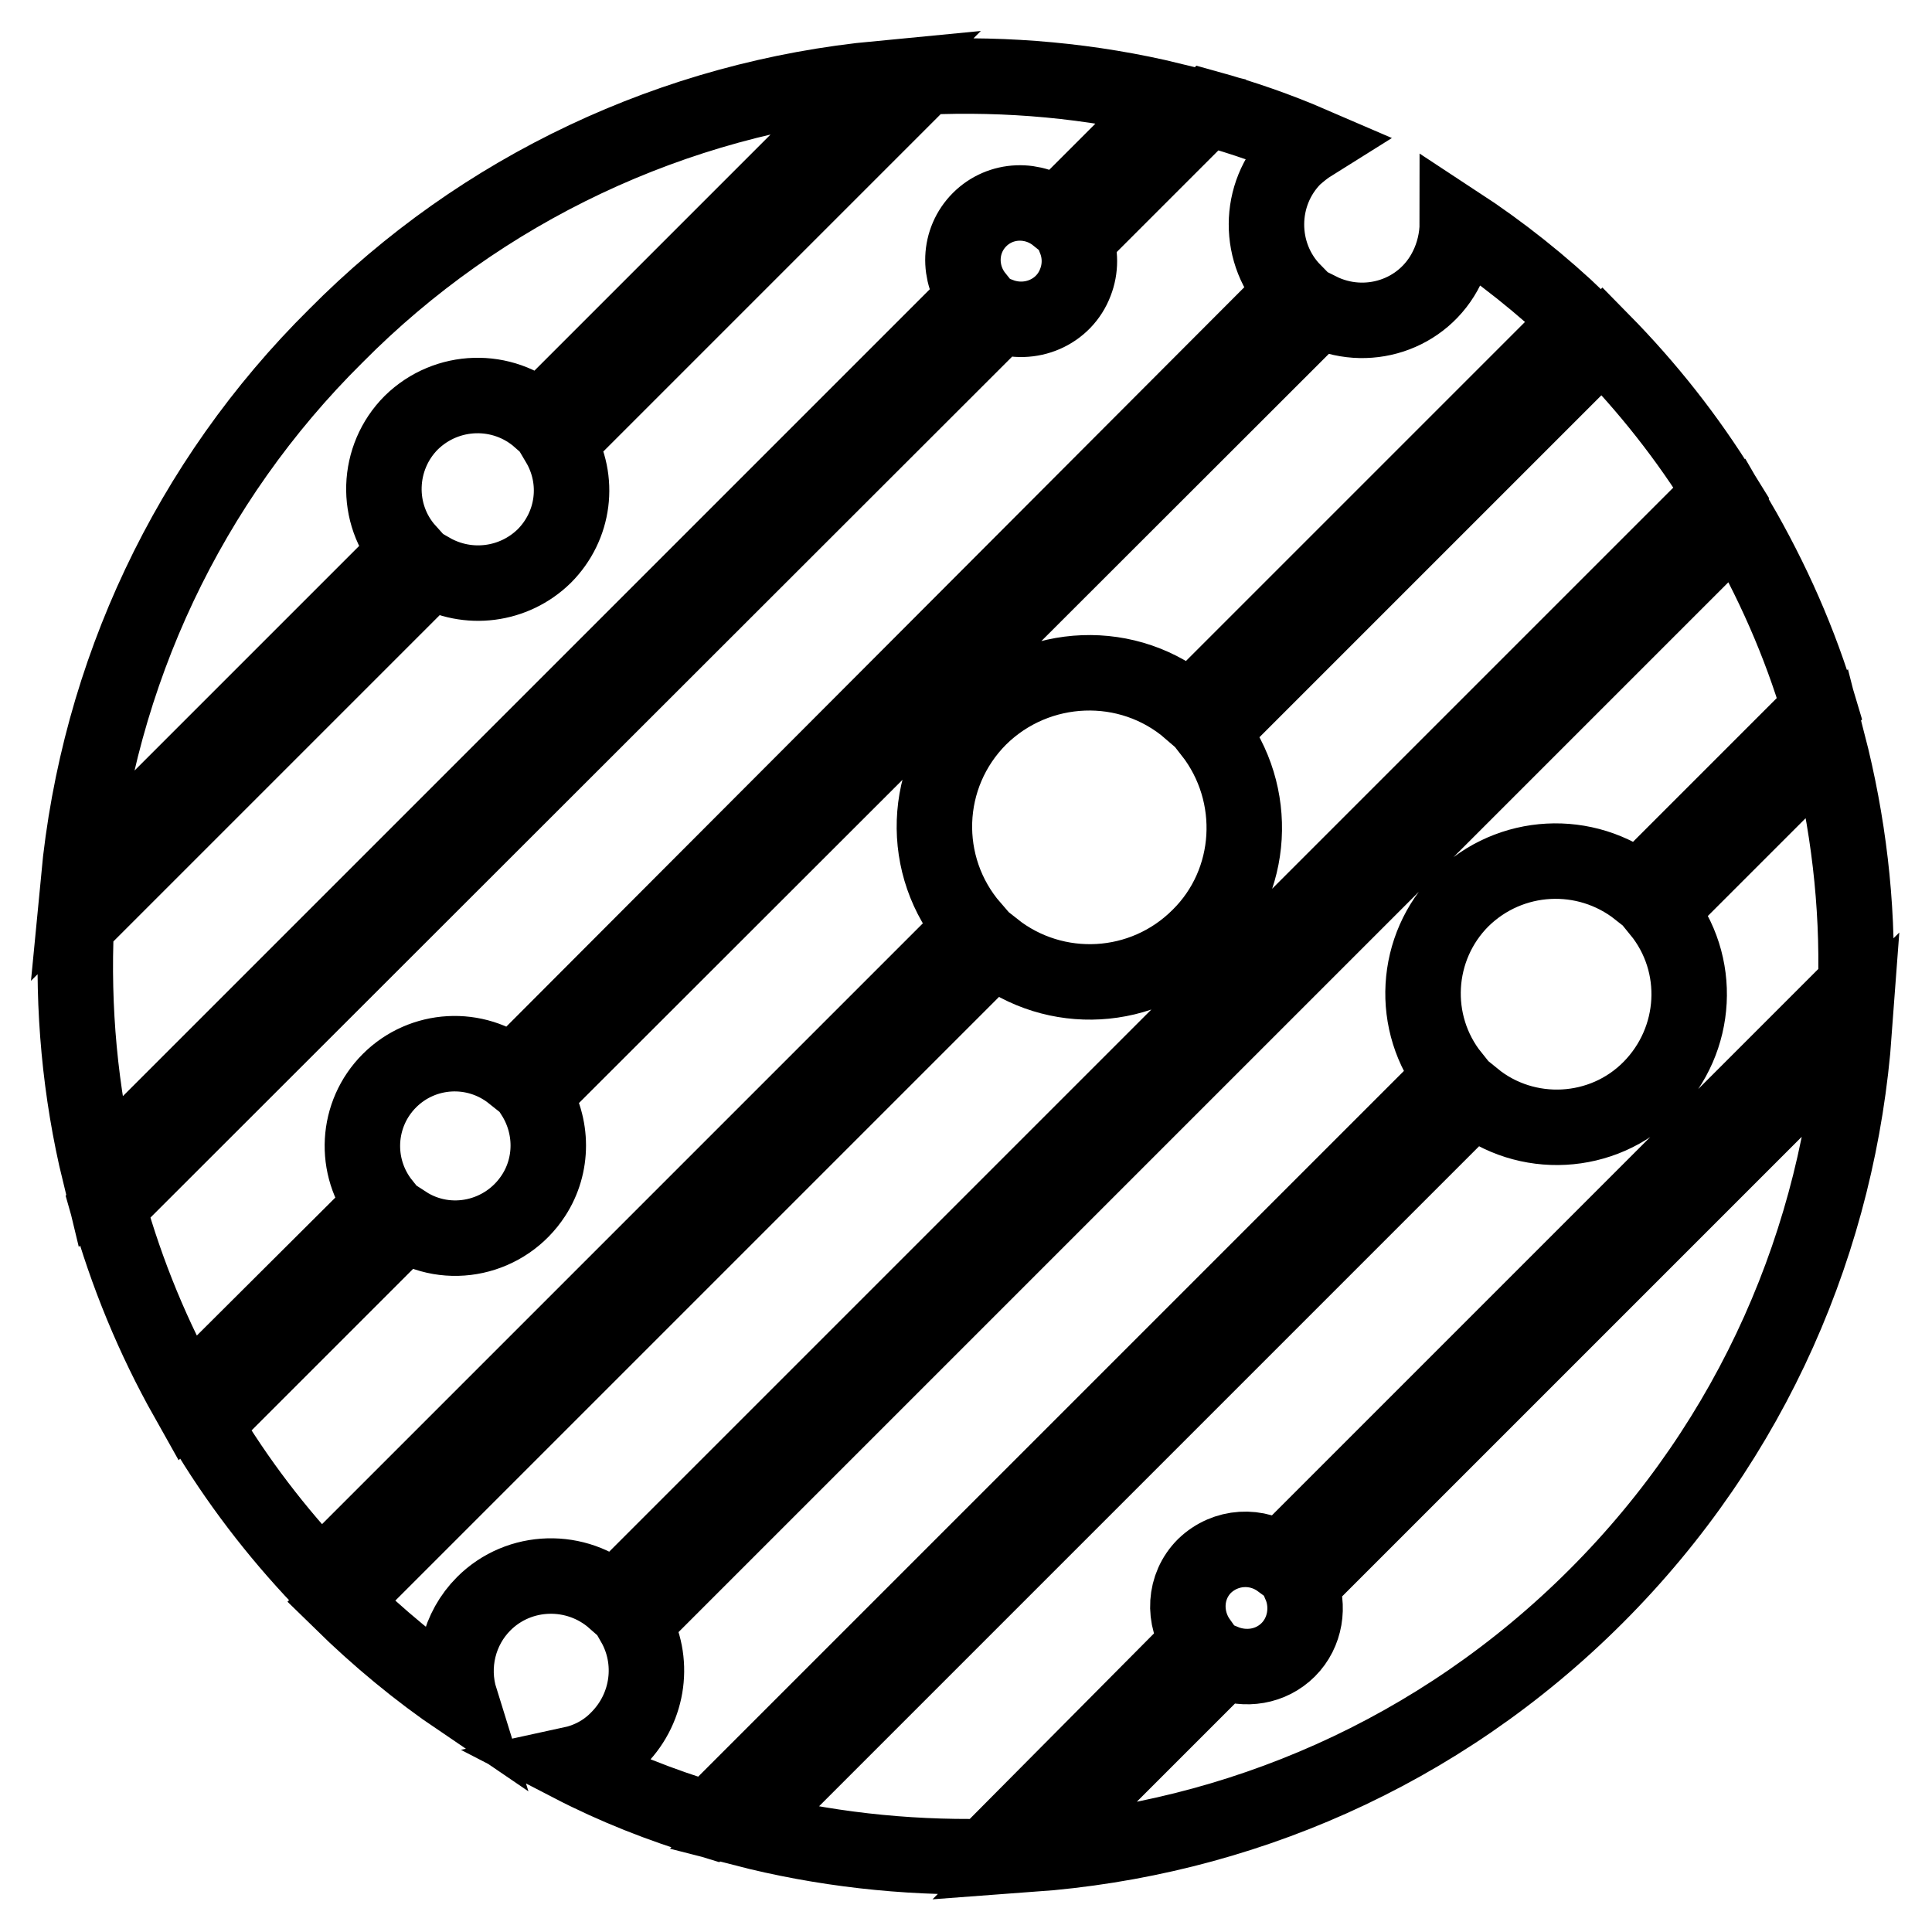
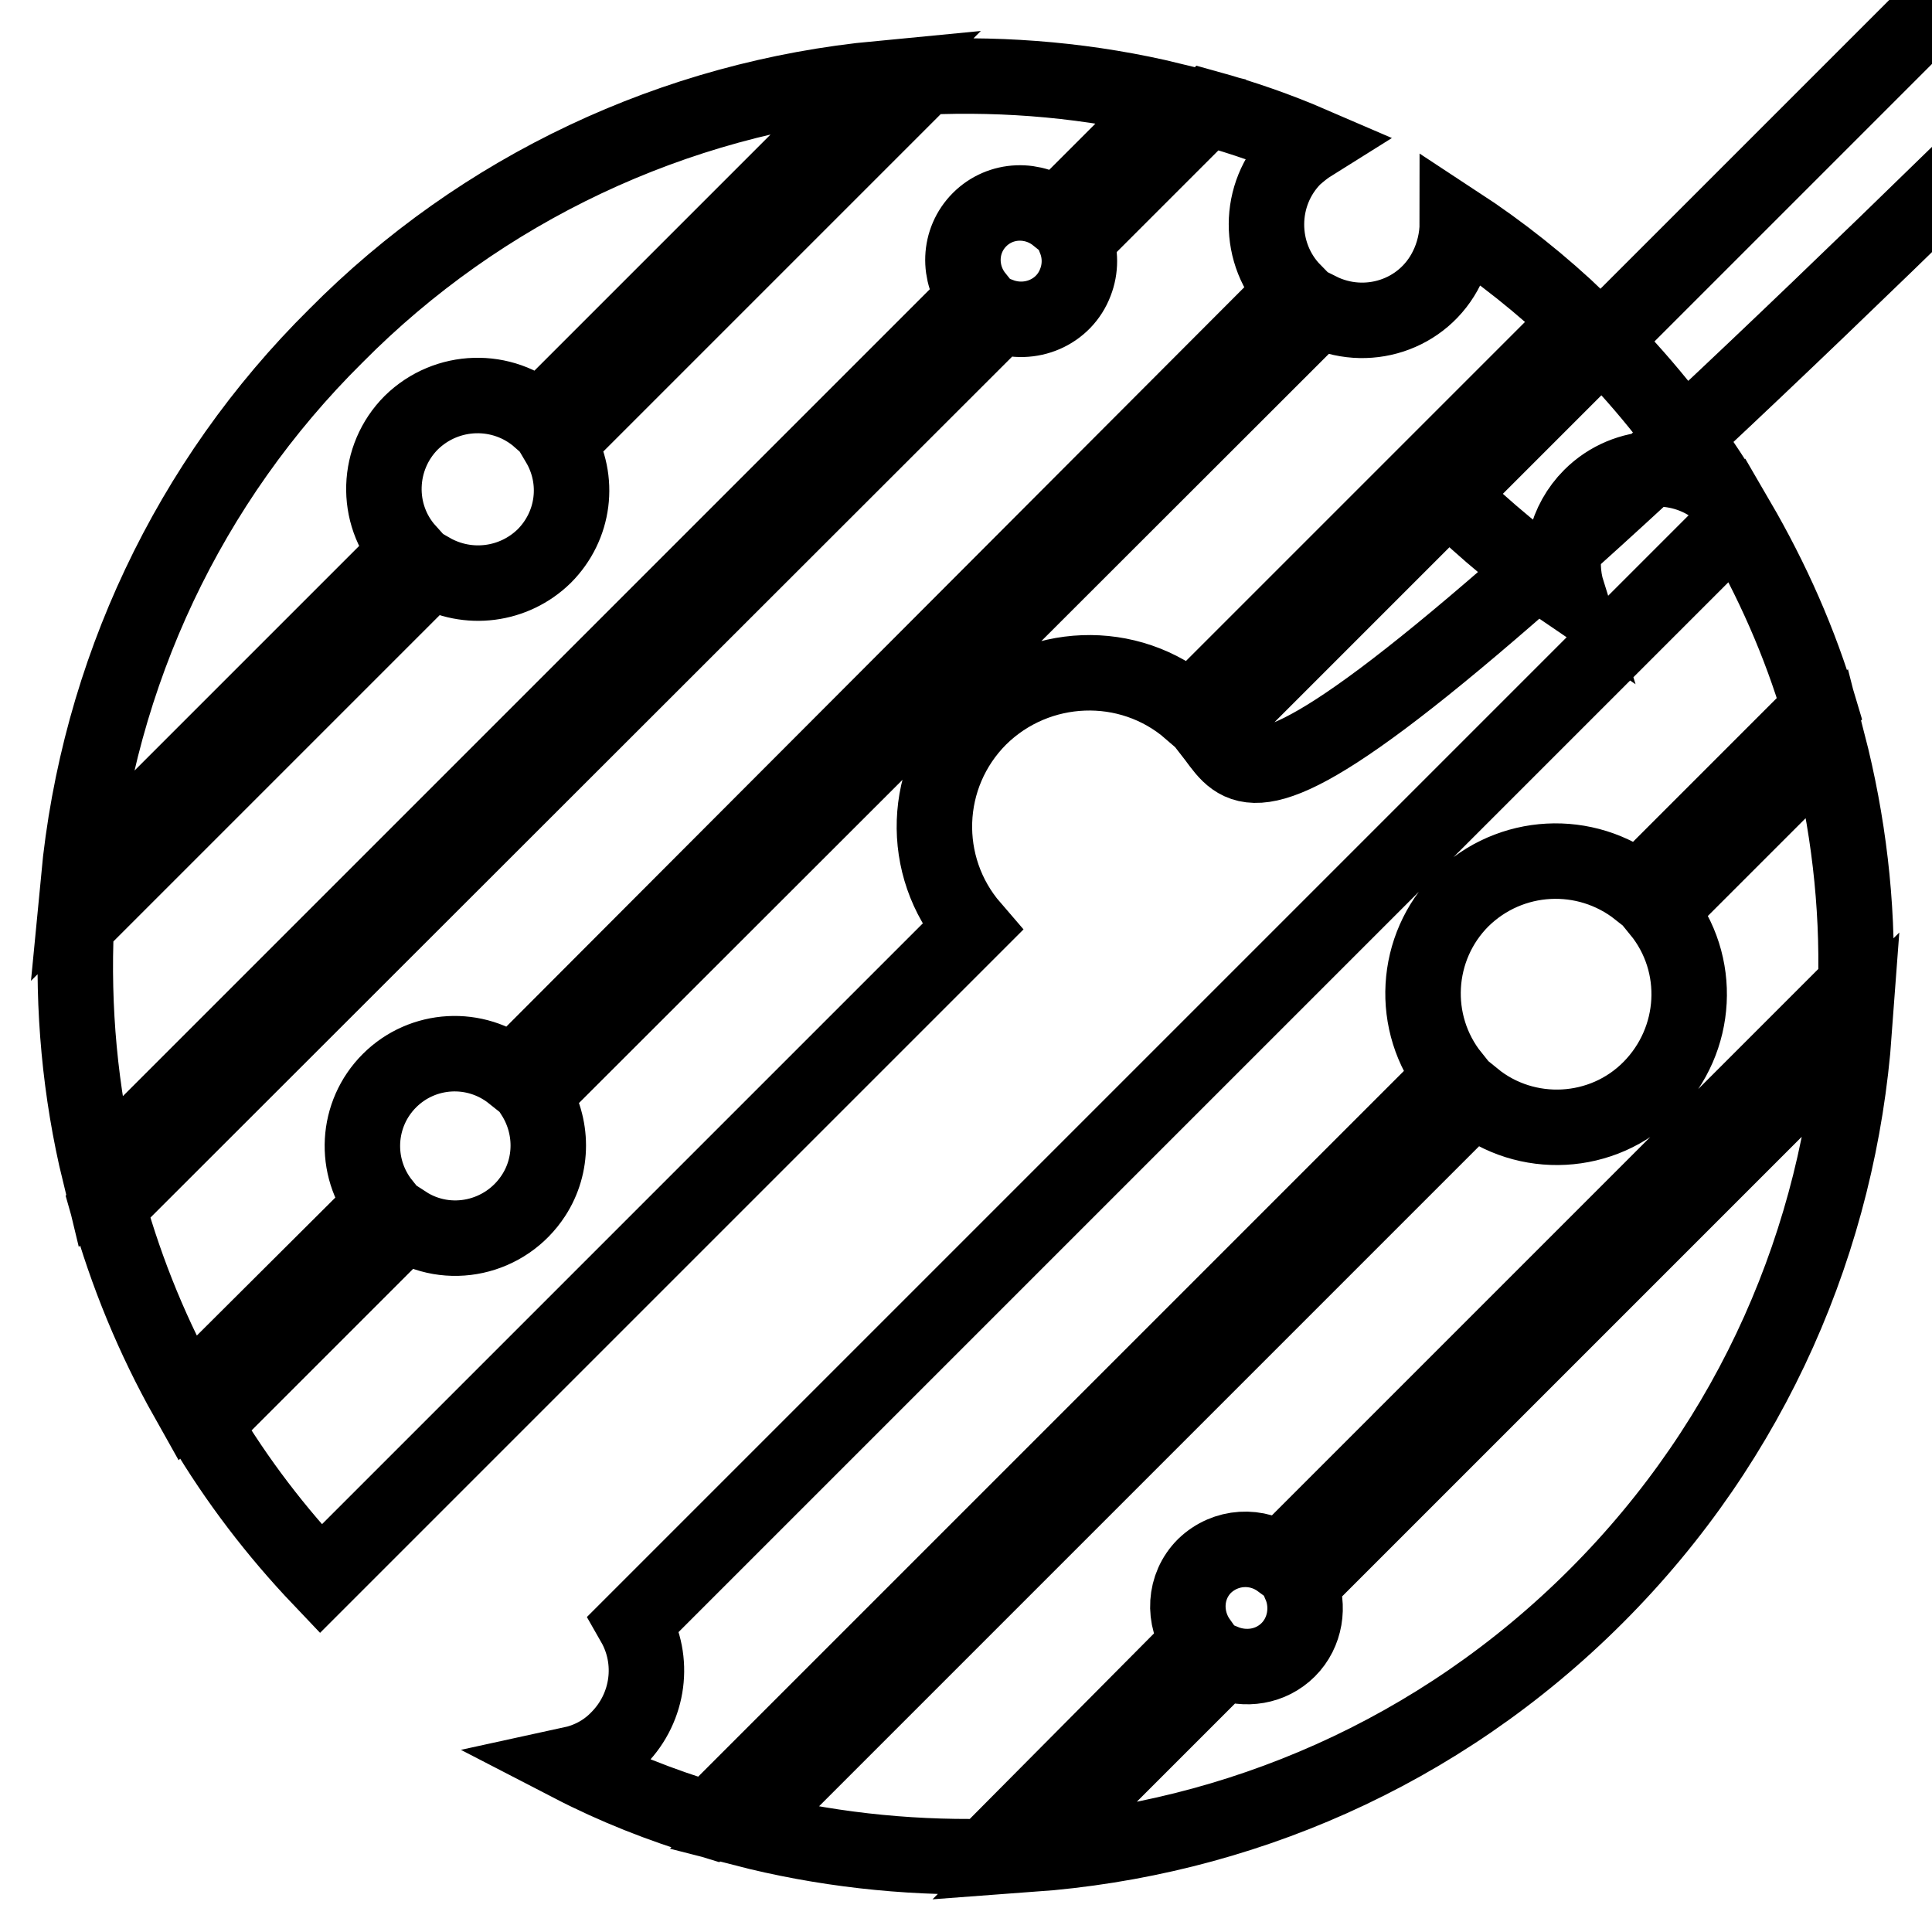
<svg xmlns="http://www.w3.org/2000/svg" version="1.1" x="0px" y="0px" viewBox="0 0 256 256" enable-background="new 0 0 256 256" xml:space="preserve">
  <g>
-     <path stroke-width="10" fill-opacity="0" stroke="#000000" d="M129.8,29.1c-2.8,2.8-2.9,7.2-0.5,10.2L13.2,155.4c-2.6-10.7-3.6-21.8-3.1-32.8l47-47c4.9,2.8,11,2,15-1.9 c4-4,4.8-10.1,1.9-15l48.5-48.5c11-0.5,22.1,0.5,32.8,3.1L140,28.6C137,26.2,132.6,26.3,129.8,29.1L129.8,29.1z M82,230.3 c4-4.1,4.8-10.3,2-15.2L230.2,68.9c4.6,7.9,8.3,16.2,10.9,25l-24,24c-7-5.5-17-5-23.4,1.3c-6.3,6.3-6.9,16.4-1.3,23.4l-98.5,98.5 c-6.3-1.9-12.4-4.3-18.2-7.3C78,233.3,80.2,232.2,82,230.3L82,230.3z M218.7,144.2c6.3-6.4,6.9-16.5,1.2-23.5l22.3-22.3 c2.7,10.5,4,21.3,3.7,32.1l-76.3,76.3c-3-2.2-7.2-2-10,0.7c-2.7,2.7-2.9,6.9-0.7,10L130.6,246c-10.8,0.2-21.6-1-32.1-3.7l96.8-96.8 C202.2,151.1,212.4,150.6,218.7,144.2z M54.5,56c-4.6,4.6-4.9,12.1-0.5,17l-43.6,43.6C13,89.3,25,63.8,44.5,44.5 C63.8,25,89.3,13,116.6,10.4L71.5,55.5C66.6,51.2,59.2,51.4,54.5,56L54.5,56z M51.6,143.2c-4.4,4.4-4.8,11.4-0.9,16.3l-25.9,25.8 c-4.5-8-8-16.5-10.5-25.4L132.5,41.8c4,1.5,8.5-0.4,10-4.4c0.7-1.8,0.7-3.8,0-5.6L160,14.3c4.7,1.3,9.3,2.9,13.7,4.8 c-0.8,0.5-1.5,1.1-2.2,1.7c-4.9,4.9-4.9,12.9-0.1,17.8L67.9,142.3C63,138.4,56,138.8,51.6,143.2L51.6,143.2z M170.7,218.6 c2.3-2.3,2.8-5.8,1.6-8.6l73.4-73.4c-2,27.3-13.3,54-34.2,74.9c-20.9,20.9-47.6,32.2-74.9,34.2l25.5-25.5 C165,221.4,168.4,220.9,170.7,218.6L170.7,218.6z M129.8,95.1c-7.6,7.6-8,19.7-1,27.8l-86.3,86.3c-5.9-6.2-11.1-13-15.5-20.4 l26.7-26.7c5.7,3.7,13.3,2,17-3.7c2.6-4,2.6-9.2,0-13.3L174.8,41.1c6.2,3.1,13.8,0.7,16.9-5.6c0.9-1.8,1.4-3.9,1.4-5.9 c5.8,3.8,11.2,8.1,16.2,12.9l-51.6,51.6C149.6,87.1,137.4,87.6,129.8,95.1L129.8,95.1z M160.5,97l51.8-51.8 c6,6.1,11.3,12.8,15.8,20.1L81.4,212c-5-4.4-12.6-4.2-17.3,0.5c-3.3,3.3-4.5,8.2-3.1,12.7c-5.6-3.8-10.9-8.2-15.8-13l86.5-86.5 c8.1,6.4,19.8,5.8,27.2-1.6C166.2,116.9,166.9,105.2,160.5,97z" />
+     <path stroke-width="10" fill-opacity="0" stroke="#000000" d="M129.8,29.1c-2.8,2.8-2.9,7.2-0.5,10.2L13.2,155.4c-2.6-10.7-3.6-21.8-3.1-32.8l47-47c4.9,2.8,11,2,15-1.9 c4-4,4.8-10.1,1.9-15l48.5-48.5c11-0.5,22.1,0.5,32.8,3.1L140,28.6C137,26.2,132.6,26.3,129.8,29.1L129.8,29.1z M82,230.3 c4-4.1,4.8-10.3,2-15.2L230.2,68.9c4.6,7.9,8.3,16.2,10.9,25l-24,24c-7-5.5-17-5-23.4,1.3c-6.3,6.3-6.9,16.4-1.3,23.4l-98.5,98.5 c-6.3-1.9-12.4-4.3-18.2-7.3C78,233.3,80.2,232.2,82,230.3L82,230.3z M218.7,144.2c6.3-6.4,6.9-16.5,1.2-23.5l22.3-22.3 c2.7,10.5,4,21.3,3.7,32.1l-76.3,76.3c-3-2.2-7.2-2-10,0.7c-2.7,2.7-2.9,6.9-0.7,10L130.6,246c-10.8,0.2-21.6-1-32.1-3.7l96.8-96.8 C202.2,151.1,212.4,150.6,218.7,144.2z M54.5,56c-4.6,4.6-4.9,12.1-0.5,17l-43.6,43.6C13,89.3,25,63.8,44.5,44.5 C63.8,25,89.3,13,116.6,10.4L71.5,55.5C66.6,51.2,59.2,51.4,54.5,56L54.5,56z M51.6,143.2c-4.4,4.4-4.8,11.4-0.9,16.3l-25.9,25.8 c-4.5-8-8-16.5-10.5-25.4L132.5,41.8c4,1.5,8.5-0.4,10-4.4c0.7-1.8,0.7-3.8,0-5.6L160,14.3c4.7,1.3,9.3,2.9,13.7,4.8 c-0.8,0.5-1.5,1.1-2.2,1.7c-4.9,4.9-4.9,12.9-0.1,17.8L67.9,142.3C63,138.4,56,138.8,51.6,143.2L51.6,143.2z M170.7,218.6 c2.3-2.3,2.8-5.8,1.6-8.6l73.4-73.4c-2,27.3-13.3,54-34.2,74.9c-20.9,20.9-47.6,32.2-74.9,34.2l25.5-25.5 C165,221.4,168.4,220.9,170.7,218.6L170.7,218.6z M129.8,95.1c-7.6,7.6-8,19.7-1,27.8l-86.3,86.3c-5.9-6.2-11.1-13-15.5-20.4 l26.7-26.7c5.7,3.7,13.3,2,17-3.7c2.6-4,2.6-9.2,0-13.3L174.8,41.1c6.2,3.1,13.8,0.7,16.9-5.6c0.9-1.8,1.4-3.9,1.4-5.9 c5.8,3.8,11.2,8.1,16.2,12.9l-51.6,51.6C149.6,87.1,137.4,87.6,129.8,95.1L129.8,95.1z M160.5,97l51.8-51.8 c6,6.1,11.3,12.8,15.8,20.1c-5-4.4-12.6-4.2-17.3,0.5c-3.3,3.3-4.5,8.2-3.1,12.7c-5.6-3.8-10.9-8.2-15.8-13l86.5-86.5 c8.1,6.4,19.8,5.8,27.2-1.6C166.2,116.9,166.9,105.2,160.5,97z" />
  </g>
</svg>